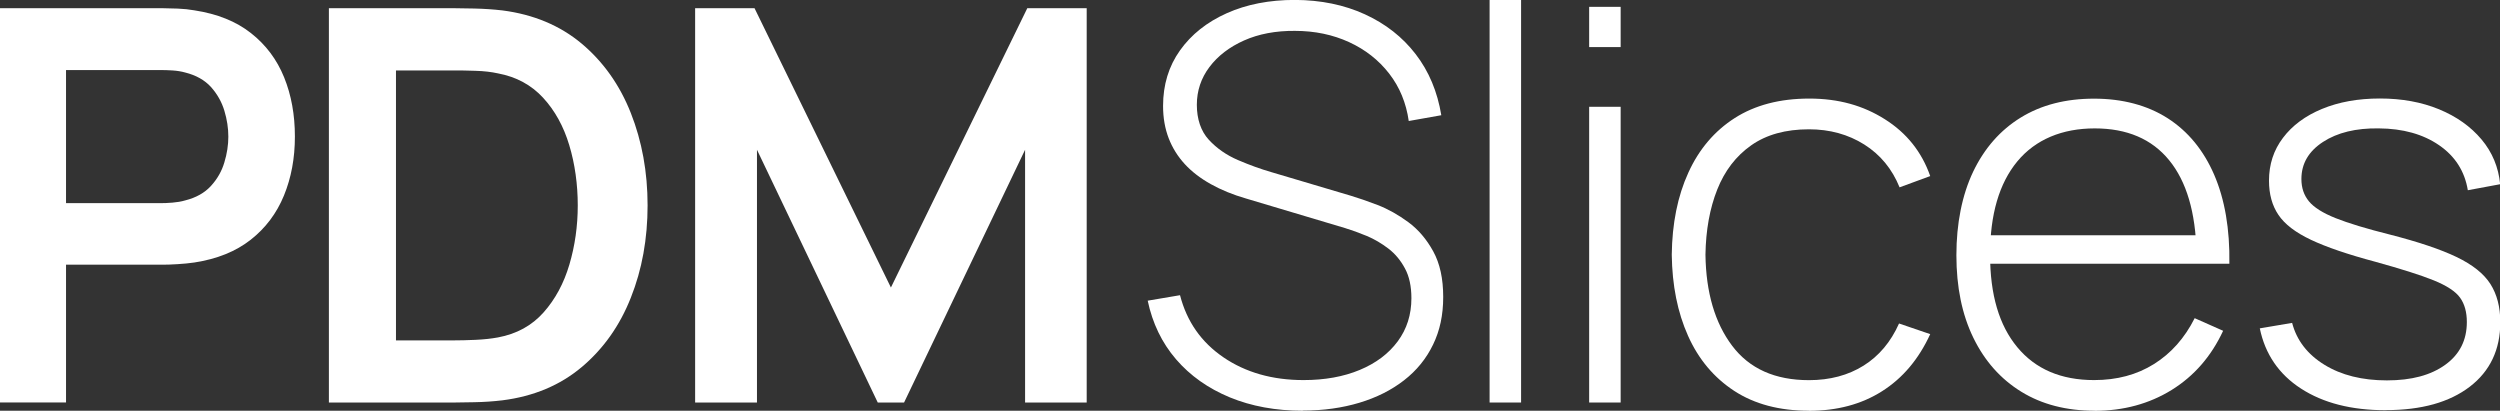
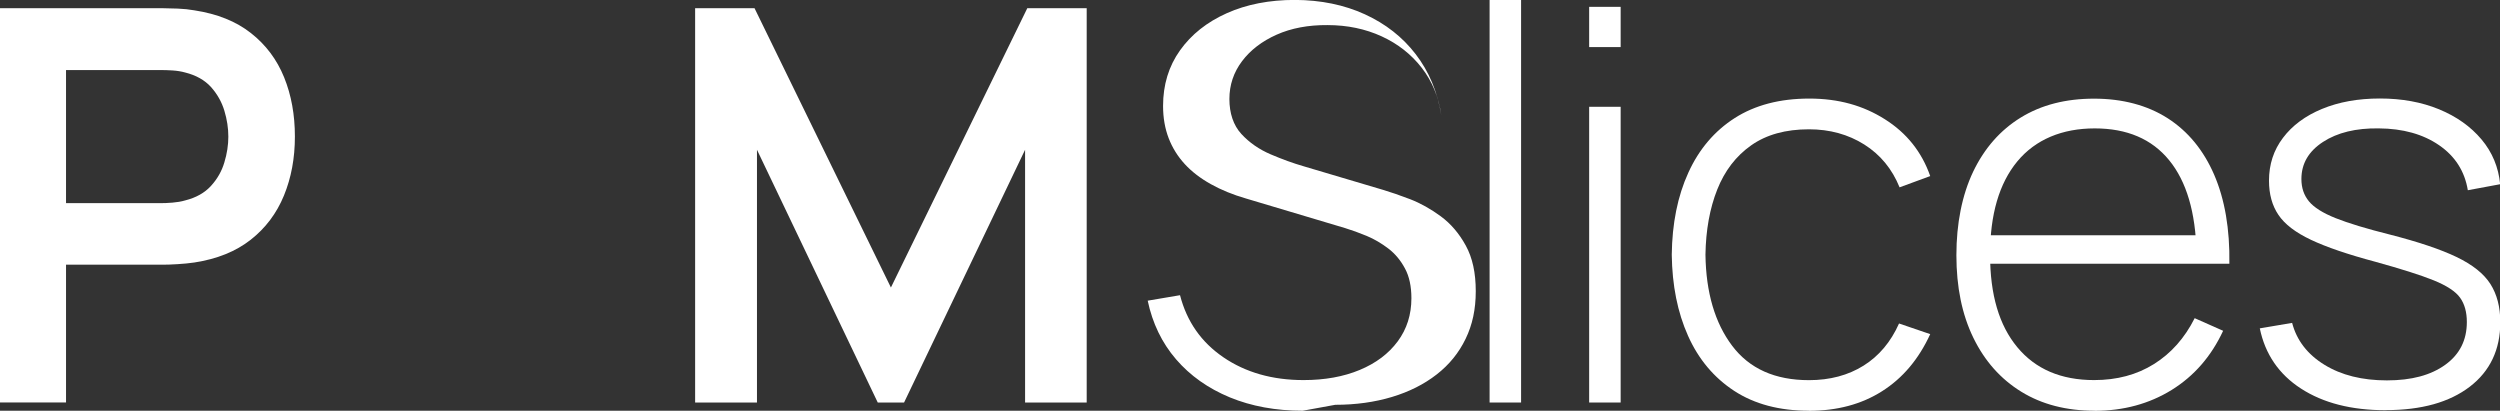
<svg xmlns="http://www.w3.org/2000/svg" id="Layer_2" data-name="Layer 2" viewBox="0 0 328.68 54">
  <rect x="0" y="0" width="328.68" height="54" fill="#333333" stroke="none" />
  <defs>
    <style>
      .cls-1 {
        fill: #fff;
      }
    </style>
  </defs>
  <g id="Layer_1-2" data-name="Layer 1">
    <g>
      <path class="cls-1" d="M0,52.92V1.08h21.42c.5,0,1.15.02,1.94.05s1.52.11,2.2.23c3,.46,5.48,1.45,7.43,2.99,1.96,1.54,3.41,3.47,4.36,5.81.95,2.34,1.42,4.94,1.42,7.79s-.48,5.42-1.44,7.76c-.96,2.34-2.42,4.28-4.37,5.81-1.96,1.54-4.42,2.53-7.4,2.99-.67.1-1.41.17-2.21.22-.8.05-1.45.07-1.93.07h-12.74v18.11H0ZM8.68,26.71h12.38c.48,0,1.02-.02,1.62-.07.6-.05,1.15-.14,1.66-.29,1.44-.36,2.57-1,3.4-1.91.83-.91,1.42-1.94,1.76-3.1.35-1.15.52-2.28.52-3.38s-.17-2.24-.52-3.4c-.35-1.16-.94-2.2-1.76-3.12-.83-.91-1.96-1.55-3.4-1.91-.5-.14-1.06-.23-1.66-.27-.6-.04-1.14-.05-1.62-.05h-12.38v17.5Z" />
-       <path class="cls-1" d="M43.24,52.92V1.08h16.52c.43,0,1.29.01,2.57.04,1.28.03,2.53.11,3.73.25,4.1.53,7.58,1.99,10.42,4.37,2.84,2.39,5,5.43,6.46,9.13,1.46,3.7,2.2,7.74,2.2,12.13s-.73,8.44-2.2,12.13c-1.46,3.7-3.62,6.74-6.46,9.13-2.84,2.39-6.32,3.85-10.42,4.37-1.18.14-2.41.23-3.71.25-1.3.02-2.16.04-2.59.04h-16.52ZM52.06,44.75h7.7c.72,0,1.64-.02,2.75-.07,1.12-.05,2.11-.16,2.97-.32,2.45-.46,4.44-1.55,5.98-3.28,1.54-1.73,2.67-3.83,3.4-6.3.73-2.47,1.1-5.06,1.1-7.78s-.37-5.45-1.12-7.92c-.74-2.47-1.89-4.55-3.44-6.23-1.55-1.68-3.52-2.75-5.92-3.2-.86-.19-1.85-.31-2.97-.34-1.12-.04-2.03-.05-2.75-.05h-7.7v35.5Z" />
      <path class="cls-1" d="M91.39,52.92V1.08h7.81l17.93,36.72L135.06,1.08h7.81v51.84h-8.1V19.69l-15.91,33.23h-3.46l-15.88-33.23v33.23h-8.14Z" />
-       <path class="cls-1" d="M171.27,54c-3.55,0-6.75-.59-9.59-1.76-2.84-1.18-5.2-2.84-7.06-5-1.86-2.16-3.1-4.73-3.73-7.71l4.25-.72c.89,3.46,2.79,6.18,5.71,8.17s6.43,2.99,10.53,2.99c2.78,0,5.24-.44,7.38-1.33,2.14-.89,3.8-2.14,5-3.76,1.2-1.62,1.8-3.51,1.8-5.67,0-1.56-.28-2.87-.85-3.92-.56-1.05-1.29-1.93-2.18-2.61-.89-.68-1.84-1.24-2.84-1.66-1.01-.42-1.96-.76-2.84-1.03l-13.03-3.89c-1.73-.5-3.27-1.13-4.63-1.89-1.36-.76-2.5-1.63-3.42-2.63-.92-1-1.63-2.13-2.12-3.4-.49-1.27-.74-2.69-.74-4.25,0-2.78.74-5.22,2.23-7.31,1.49-2.09,3.53-3.71,6.14-4.88s5.6-1.75,8.98-1.75c3.41.02,6.47.65,9.18,1.89,2.71,1.24,4.94,2.98,6.68,5.24,1.74,2.26,2.86,4.93,3.37,8.03l-4.28.76c-.34-2.38-1.19-4.45-2.57-6.23-1.38-1.78-3.14-3.16-5.27-4.14-2.14-.98-4.51-1.48-7.13-1.48-2.52-.02-4.75.4-6.68,1.26-1.93.86-3.45,2.03-4.55,3.49-1.1,1.46-1.66,3.12-1.66,4.97s.52,3.45,1.57,4.59,2.33,2.03,3.85,2.68c1.52.65,2.98,1.18,4.37,1.58l10.44,3.1c.98.29,2.16.7,3.53,1.22,1.37.53,2.71,1.28,4.03,2.25,1.32.97,2.42,2.26,3.29,3.85.88,1.6,1.31,3.59,1.31,5.99s-.44,4.42-1.33,6.26c-.89,1.85-2.16,3.41-3.82,4.7-1.66,1.29-3.61,2.27-5.87,2.95-2.26.68-4.74,1.03-7.45,1.03Z" />
+       <path class="cls-1" d="M171.27,54c-3.55,0-6.75-.59-9.59-1.76-2.84-1.18-5.2-2.84-7.06-5-1.86-2.16-3.1-4.73-3.73-7.71l4.25-.72c.89,3.46,2.79,6.18,5.71,8.17s6.43,2.99,10.53,2.99c2.78,0,5.24-.44,7.38-1.33,2.14-.89,3.8-2.14,5-3.76,1.2-1.62,1.8-3.51,1.8-5.67,0-1.56-.28-2.87-.85-3.92-.56-1.05-1.29-1.93-2.18-2.61-.89-.68-1.84-1.24-2.84-1.66-1.01-.42-1.96-.76-2.84-1.03l-13.03-3.89c-1.73-.5-3.27-1.13-4.63-1.89-1.36-.76-2.5-1.63-3.42-2.63-.92-1-1.63-2.13-2.12-3.4-.49-1.27-.74-2.69-.74-4.25,0-2.78.74-5.22,2.23-7.31,1.49-2.09,3.53-3.71,6.14-4.88s5.6-1.75,8.98-1.75c3.41.02,6.47.65,9.18,1.89,2.71,1.24,4.94,2.98,6.68,5.24,1.74,2.26,2.86,4.93,3.37,8.03c-.34-2.38-1.19-4.45-2.57-6.23-1.38-1.78-3.14-3.16-5.27-4.14-2.14-.98-4.51-1.48-7.13-1.48-2.52-.02-4.75.4-6.68,1.26-1.93.86-3.45,2.03-4.55,3.49-1.1,1.46-1.66,3.12-1.66,4.97s.52,3.45,1.57,4.59,2.33,2.03,3.85,2.68c1.52.65,2.98,1.18,4.37,1.58l10.44,3.1c.98.29,2.16.7,3.53,1.22,1.37.53,2.71,1.28,4.03,2.25,1.32.97,2.42,2.26,3.29,3.85.88,1.6,1.31,3.59,1.31,5.99s-.44,4.42-1.33,6.26c-.89,1.85-2.16,3.41-3.82,4.7-1.66,1.29-3.61,2.27-5.87,2.95-2.26.68-4.74,1.03-7.45,1.03Z" />
      <path class="cls-1" d="M195.84,52.92V0h4.14v52.92h-4.14Z" />
      <path class="cls-1" d="M208.93,6.19V.9h4.14v5.29h-4.14ZM208.93,52.92V14.04h4.14v38.88h-4.14Z" />
      <path class="cls-1" d="M237.83,54c-3.89,0-7.16-.87-9.83-2.61-2.66-1.74-4.69-4.15-6.07-7.24-1.38-3.08-2.09-6.64-2.14-10.67.05-4.1.77-7.7,2.18-10.78,1.4-3.08,3.44-5.48,6.1-7.18,2.66-1.7,5.93-2.56,9.79-2.56s7.09.91,9.95,2.72c2.87,1.81,4.85,4.3,5.96,7.47l-4.03,1.48c-.98-2.42-2.53-4.3-4.64-5.63-2.11-1.33-4.54-2-7.27-2-3.07,0-5.6.7-7.6,2.11s-3.48,3.34-4.46,5.81c-.98,2.47-1.5,5.33-1.55,8.57.07,4.97,1.24,8.96,3.51,11.97,2.27,3.01,5.63,4.52,10.1,4.52,2.76,0,5.15-.64,7.18-1.91,2.03-1.27,3.58-3.12,4.66-5.54l4.1,1.4c-1.51,3.29-3.62,5.79-6.34,7.51-2.71,1.72-5.92,2.57-9.61,2.57Z" />
      <path class="cls-1" d="M275.39,54c-3.72,0-6.94-.83-9.65-2.5-2.71-1.67-4.81-4.03-6.3-7.09-1.49-3.06-2.23-6.68-2.23-10.85s.74-7.91,2.21-11c1.48-3.08,3.56-5.45,6.26-7.11,2.7-1.66,5.91-2.48,9.63-2.48s6.99.86,9.67,2.57c2.68,1.72,4.72,4.2,6.12,7.43,1.4,3.24,2.07,7.14,2,11.7h-4.32v-1.44c-.12-5.33-1.32-9.38-3.6-12.17-2.28-2.79-5.54-4.18-9.79-4.18s-7.78,1.45-10.17,4.34c-2.39,2.89-3.58,6.98-3.58,12.26s1.19,9.29,3.58,12.17c2.39,2.88,5.75,4.32,10.1,4.32,3,0,5.62-.7,7.87-2.11,2.24-1.4,4.03-3.41,5.35-6.03l3.74,1.66c-1.56,3.36-3.82,5.95-6.77,7.78-2.95,1.82-6.32,2.74-10.12,2.74ZM260.05,34.67v-3.74h30.71v3.74h-30.71Z" />
      <path class="cls-1" d="M313.63,53.93c-4.49,0-8.19-.95-11.11-2.84s-4.72-4.54-5.42-7.92l4.25-.72c.6,2.3,2.02,4.14,4.25,5.51s4.97,2.05,8.21,2.05,5.77-.68,7.67-2.05c1.9-1.37,2.84-3.24,2.84-5.62,0-1.3-.29-2.36-.88-3.19-.59-.83-1.75-1.59-3.47-2.29-1.73-.7-4.3-1.51-7.7-2.45-3.6-.96-6.41-1.92-8.44-2.88-2.03-.96-3.46-2.05-4.28-3.28-.83-1.22-1.24-2.72-1.24-4.5,0-2.14.61-4.01,1.84-5.63,1.22-1.62,2.93-2.89,5.13-3.8,2.2-.91,4.73-1.37,7.61-1.37s5.47.47,7.78,1.42c2.3.95,4.16,2.27,5.58,3.96,1.42,1.69,2.23,3.65,2.45,5.89l-4.25.79c-.41-2.5-1.67-4.47-3.78-5.92-2.11-1.45-4.75-2.19-7.92-2.21-3-.05-5.45.55-7.34,1.78-1.9,1.24-2.84,2.86-2.84,4.88,0,1.15.33,2.13.99,2.93.66.8,1.83,1.54,3.51,2.21,1.68.67,4.06,1.39,7.13,2.16,3.74.96,6.67,1.94,8.77,2.95,2.1,1.01,3.58,2.19,4.45,3.55.86,1.36,1.3,3.03,1.3,5.02,0,3.6-1.34,6.43-4.01,8.48-2.68,2.05-6.35,3.08-11.03,3.08Z" />
    </g>
  </g>
</svg>